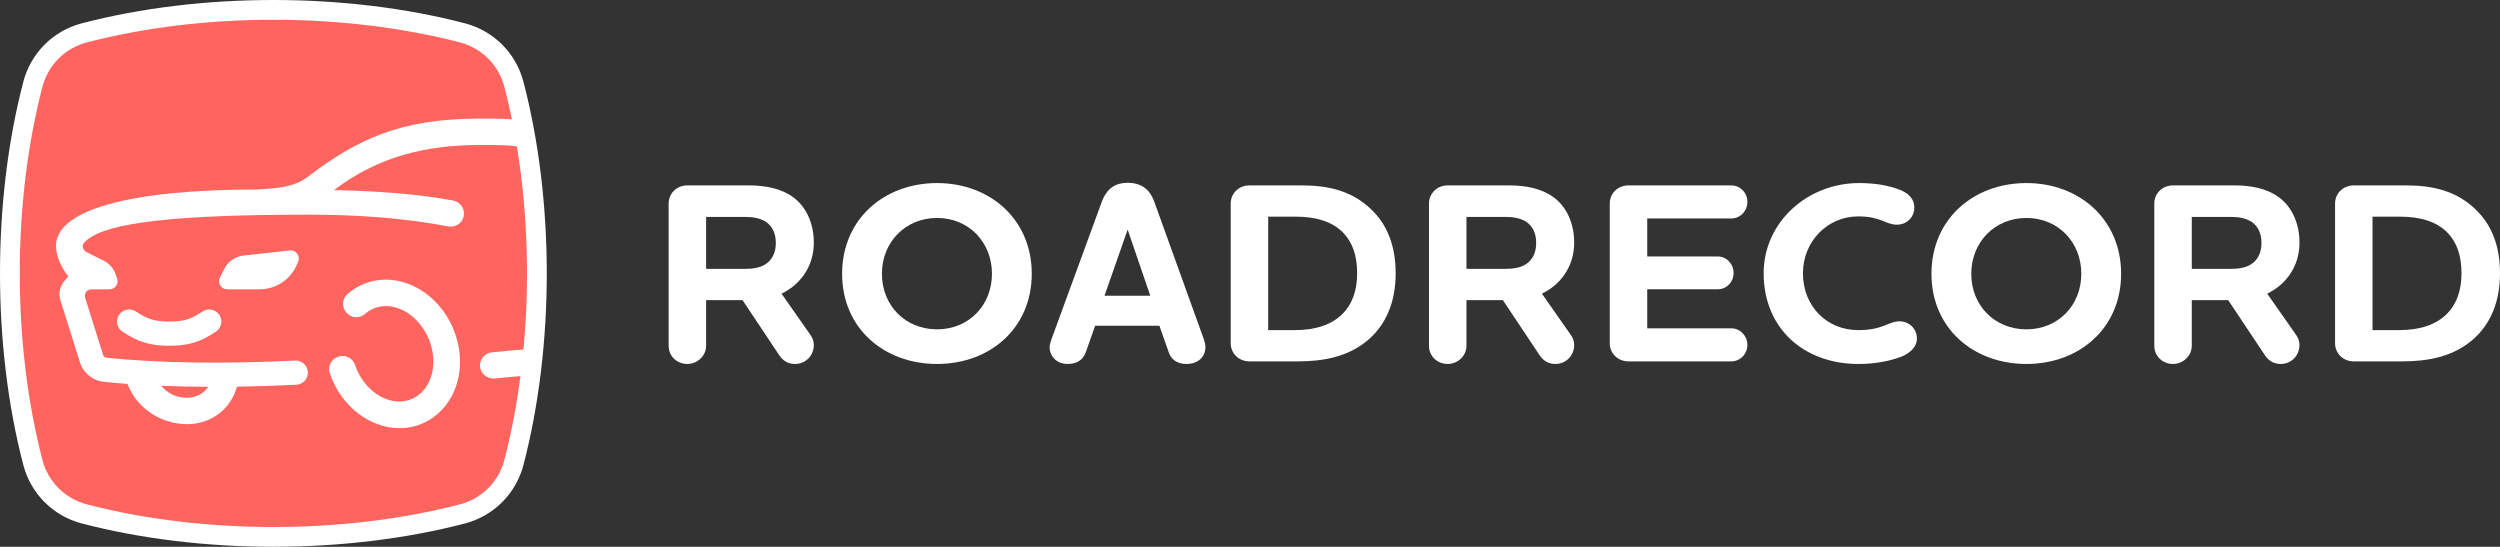
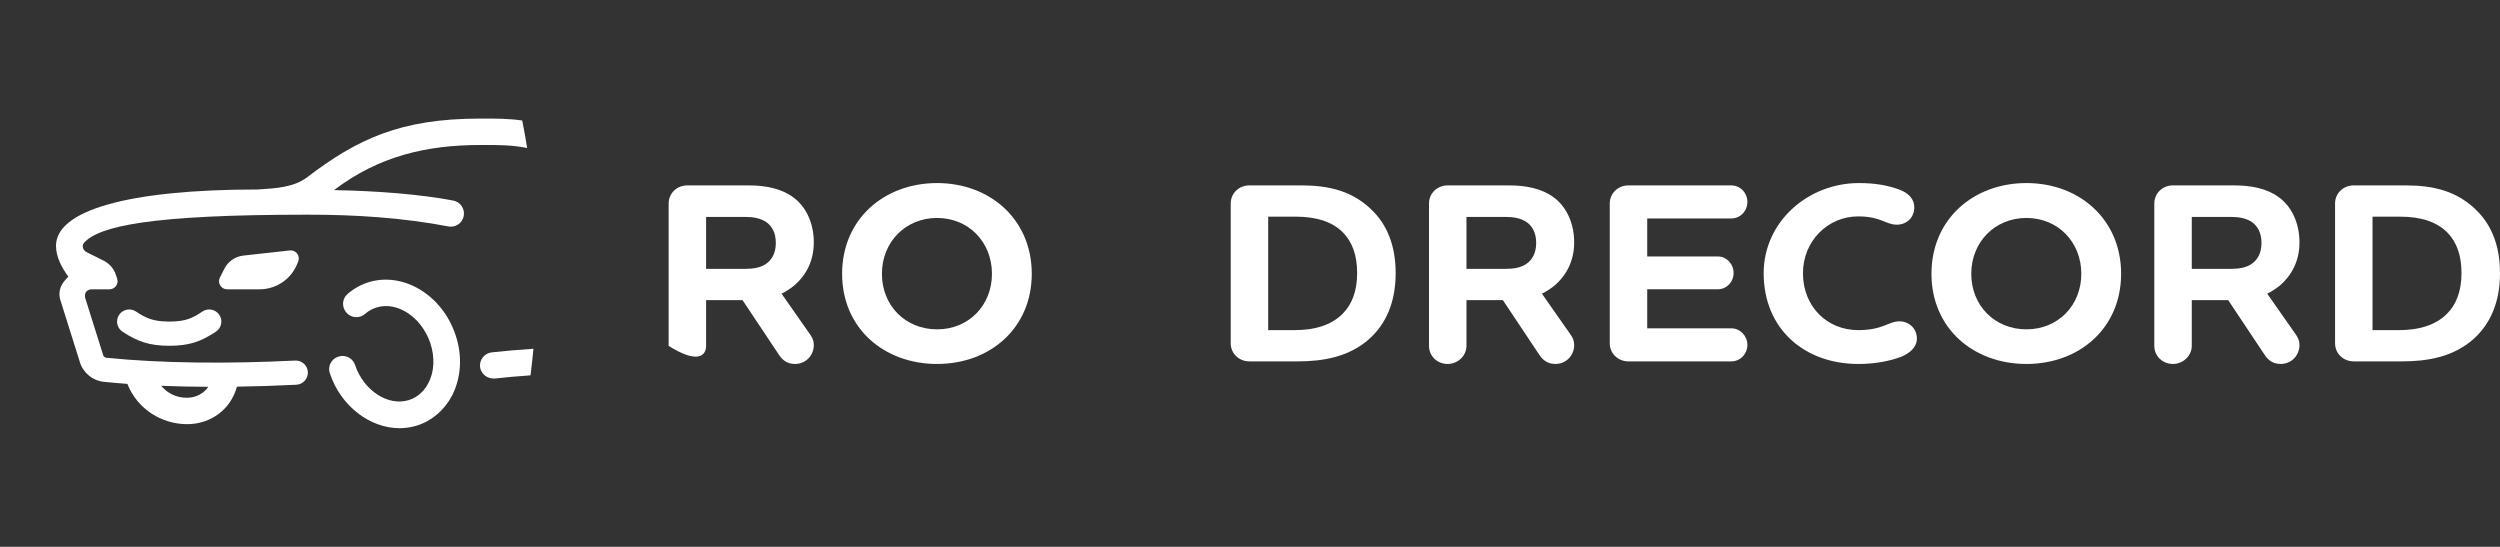
<svg xmlns="http://www.w3.org/2000/svg" width="759" height="166" viewBox="0 0 759 166" fill="none">
  <rect x="0" y="0" width="759" height="166" fill="#333333" stroke="none" />
-   <path d="M25.593 156.02C17.938 154.024 11.976 148.063 9.981 140.408C0.673 104.702 0.673 61.298 9.981 25.592C11.976 17.937 17.938 11.976 25.593 9.98C61.298 0.673 104.702 0.673 140.408 9.981C148.063 11.976 154.024 17.937 156.019 25.592C165.327 61.298 165.327 104.702 156.019 140.408C154.024 148.063 148.063 154.024 140.408 156.019C104.702 165.327 61.298 165.327 25.593 156.02Z" fill="#FF645F" stroke="white" stroke-width="6" />
  <path fill-rule="evenodd" clip-rule="evenodd" d="M161.952 105.88C161.701 108.587 161.406 111.28 161.065 113.954C157.109 114.236 153.302 114.558 150.278 114.913H149.775C147.759 114.913 145.996 113.41 145.744 111.406C145.493 109.235 147.088 107.231 149.271 106.98C152.837 106.569 157.365 106.197 161.952 105.88ZM158.545 36.583C159.096 39.335 159.597 42.12 160.046 44.934C155.417 44.011 151.438 44.014 146.742 44.017L145.908 44.017C129.467 44.017 115.004 47.399 101.41 57.712C114.508 57.963 127.437 58.965 137.596 60.885C139.779 61.303 141.207 63.391 140.787 65.562C140.451 67.482 138.772 68.818 136.841 68.818C136.589 68.818 136.337 68.818 136.085 68.735C122.307 66.1 107.746 65.149 93.182 65.177C45.964 65.177 30.133 68.596 25.538 73.692C24.683 74.64 25.22 76.023 26.365 76.593L31.452 79.123C33.205 79.994 34.538 81.522 35.157 83.371L35.572 84.608C36.103 86.194 34.916 87.832 33.235 87.832H27.961C26.468 87.832 25.503 88.809 25.866 90.454L31.316 107.791C31.464 108.264 31.861 108.566 32.289 108.61C48.705 110.302 69.314 110.489 89.59 109.466C91.627 109.363 93.363 110.923 93.466 112.949C93.57 114.976 92.001 116.702 89.964 116.805C83.954 117.108 77.903 117.307 71.924 117.393C70.136 124.14 64.14 128.775 56.827 128.775C48.939 128.775 41.645 124.086 38.672 116.547C36.222 116.366 33.837 116.157 31.528 115.919C28.097 115.566 25.274 113.195 24.264 109.984L18.265 90.9C18.151 90.537 18.096 90.171 18.096 89.81C18.058 89.71 18.038 89.607 18.038 89.5C18.038 87.013 19.124 85.715 20.728 83.952C18.741 81.217 17.041 78.156 17 74.647C17 63.897 38.747 57.53 78.244 57.53C83.92 57.18 89.125 56.859 93.182 53.871C108.37 42.274 121.506 36.001 145.741 36.001L146.552 36C150.673 35.998 154.409 35.996 158.545 36.583ZM48.932 117.126C50.778 119.328 53.417 120.781 56.827 120.761C59.35 120.746 61.821 119.562 63.245 117.438C58.362 117.416 53.569 117.314 48.932 117.126ZM73.894 77.593C71.404 77.868 69.223 79.38 68.102 81.61L66.756 84.287C65.938 85.916 67.128 87.832 68.959 87.832H78.802C83.837 87.832 88.365 84.783 90.235 80.133L90.538 79.38C91.229 77.662 89.829 75.831 87.98 76.036L73.894 77.593ZM36.157 95.592C37.289 93.903 39.583 93.447 41.28 94.573C44.175 96.492 46.339 97.63 51.435 97.63C56.532 97.63 58.566 96.492 61.461 94.573C63.158 93.447 65.452 93.903 66.584 95.592C67.715 97.28 67.257 99.561 65.559 100.687C61.065 103.667 57.544 104.978 51.435 104.978C45.327 104.978 41.676 103.667 37.182 100.687C35.484 99.561 35.026 97.28 36.157 95.592ZM105.525 89.249C107.456 87.579 109.555 86.41 111.99 85.659C122.485 82.485 134.239 89.583 138.269 101.608C140.452 107.955 140.032 114.635 137.261 120.063C134.911 124.572 131.048 127.829 126.431 129.248C124.751 129.749 122.988 130 121.309 130C112.409 130 103.51 123.403 100.151 113.382C99.396 111.295 100.571 108.957 102.67 108.289C104.769 107.537 107.12 108.706 107.792 110.794C110.394 118.56 117.783 123.403 124.08 121.482C127.27 120.48 129.117 118.142 130.041 116.305C131.888 112.881 132.056 108.372 130.629 104.113C127.942 96.264 120.637 91.42 114.34 93.341C113.081 93.759 111.906 94.343 110.898 95.262C109.219 96.765 106.616 96.598 105.189 94.928C103.678 93.257 103.845 90.669 105.525 89.249Z" fill="white" />
-   <path d="M214.373 91.121H225.431L236.567 107.832C237.673 109.48 239.174 110.5 241.385 110.5C244.544 110.5 247.072 107.989 247.072 104.772C247.072 103.831 246.835 102.811 246.124 101.791L237.278 89.159C238.542 88.531 239.806 87.747 241.069 86.727C245.097 83.275 247.072 78.724 247.072 73.624C247.072 67.818 244.781 62.797 240.832 59.894C237.199 57.226 232.46 56.285 227.247 56.285H208.687C205.448 56.285 203 58.717 203 61.777V105.008C203 108.068 205.448 110.5 208.687 110.5C211.688 110.5 214.373 108.068 214.373 105.008V91.121ZM226.379 65.857C228.669 65.857 230.802 66.249 232.539 67.347C234.356 68.603 235.541 70.643 235.541 73.781C235.541 76.919 234.277 79.038 232.302 80.293C230.644 81.313 228.511 81.627 226.221 81.627H214.373V65.857H226.379Z" fill="white" />
+   <path d="M214.373 91.121H225.431L236.567 107.832C237.673 109.48 239.174 110.5 241.385 110.5C244.544 110.5 247.072 107.989 247.072 104.772C247.072 103.831 246.835 102.811 246.124 101.791L237.278 89.159C238.542 88.531 239.806 87.747 241.069 86.727C245.097 83.275 247.072 78.724 247.072 73.624C247.072 67.818 244.781 62.797 240.832 59.894C237.199 57.226 232.46 56.285 227.247 56.285H208.687C205.448 56.285 203 58.717 203 61.777V105.008C211.688 110.5 214.373 108.068 214.373 105.008V91.121ZM226.379 65.857C228.669 65.857 230.802 66.249 232.539 67.347C234.356 68.603 235.541 70.643 235.541 73.781C235.541 76.919 234.277 79.038 232.302 80.293C230.644 81.313 228.511 81.627 226.221 81.627H214.373V65.857H226.379Z" fill="white" />
  <path d="M313.243 83.118C313.243 66.641 300.606 55.578 284.494 55.578C268.382 55.578 255.666 66.563 255.666 83.118C255.666 99.673 268.382 110.5 284.494 110.5C300.606 110.5 313.243 99.594 313.243 83.118ZM301.159 83.118C301.159 92.69 294.13 99.987 284.494 99.987C274.858 99.987 267.75 92.768 267.75 83.118C267.75 73.546 274.858 66.171 284.494 66.171C294.13 66.171 301.159 73.546 301.159 83.118Z" fill="white" />
-   <path d="M342.356 69.701L349.227 89.787H335.326L342.356 69.701ZM354.756 106.734C355.467 109.166 357.441 110.5 360.205 110.5C363.523 110.5 365.971 108.539 365.971 105.322C365.971 104.616 365.655 103.439 365.418 102.811L350.491 61.385C349.385 58.168 347.094 55.5 342.435 55.5C337.696 55.5 335.642 58.168 334.457 61.385L319.293 102.811C319.056 103.517 318.661 104.616 318.661 105.322C318.661 108.068 320.715 110.5 324.111 110.5C327.191 110.5 328.929 109.088 329.718 106.734L332.483 98.888H351.991L354.756 106.734Z" fill="white" />
  <path d="M423.722 82.961C423.722 74.566 421.115 68.603 417.166 64.444C410.927 57.854 403.265 56.285 395.051 56.285H379.334C376.096 56.285 373.647 58.717 373.647 61.777V104.223C373.647 107.283 376.096 109.715 379.334 109.715H393.946C401.528 109.715 409.663 108.46 415.982 102.654C420.562 98.417 423.722 92.062 423.722 82.961ZM385.021 65.778H393.393C399.553 65.778 404.608 67.269 407.925 70.8C410.532 73.546 412.032 77.469 412.032 82.961C412.032 88.453 410.374 92.533 407.609 95.279C404.134 98.731 399.158 100.222 393.077 100.222H385.021V65.778Z" fill="white" />
  <path d="M445.22 91.121H456.277L467.414 107.832C468.519 109.48 470.02 110.5 472.231 110.5C475.391 110.5 477.918 107.989 477.918 104.772C477.918 103.831 477.681 102.811 476.97 101.791L468.124 89.159C469.388 88.531 470.652 87.747 471.915 86.727C475.944 83.275 477.918 78.724 477.918 73.624C477.918 67.818 475.628 62.797 471.679 59.894C468.045 57.226 463.306 56.285 458.094 56.285H439.533C436.295 56.285 433.846 58.717 433.846 61.777V105.008C433.846 108.068 436.295 110.5 439.533 110.5C442.534 110.5 445.22 108.068 445.22 105.008V91.121ZM457.225 65.857C459.515 65.857 461.648 66.249 463.385 67.347C465.202 68.603 466.387 70.643 466.387 73.781C466.387 76.919 465.123 79.038 463.149 80.293C461.49 81.313 459.357 81.627 457.067 81.627H445.22V65.857H457.225Z" fill="white" />
  <path d="M500.097 87.825H521.501C524.186 87.825 526.319 85.628 526.319 82.882C526.319 80.136 524.186 77.861 521.501 77.861H500.097V66.327H525.608C528.372 66.327 530.505 64.052 530.505 61.306C530.505 58.56 528.372 56.285 525.608 56.285H494.41C491.172 56.285 488.723 58.717 488.723 61.777V104.223C488.723 107.283 491.172 109.715 494.41 109.715H525.608C528.372 109.715 530.505 107.44 530.505 104.694C530.505 102.026 528.372 99.673 525.608 99.673H500.097V87.825Z" fill="white" />
  <path d="M581.18 62.954C581.18 60.364 579.364 58.56 576.599 57.54C573.124 56.285 569.412 55.578 564.357 55.578C548.877 55.578 535.45 67.347 535.45 82.961C535.45 99.829 547.771 110.5 564.199 110.5C569.333 110.5 573.677 109.637 577.231 108.303C579.759 107.283 581.97 105.4 581.97 102.811C581.97 99.751 579.601 97.554 576.678 97.554C573.282 97.554 571.781 100.222 564.12 100.222C554.721 100.222 547.376 93.082 547.376 82.961C547.376 73.153 554.958 65.7 564.12 65.7C571.149 65.7 572.413 68.21 575.888 68.21C578.811 68.21 581.18 66.092 581.18 62.954Z" fill="white" />
  <path d="M643.971 83.118C643.971 66.641 631.334 55.578 615.221 55.578C599.109 55.578 586.393 66.563 586.393 83.118C586.393 99.673 599.109 110.5 615.221 110.5C631.334 110.5 643.971 99.594 643.971 83.118ZM631.887 83.118C631.887 92.69 624.857 99.987 615.221 99.987C605.586 99.987 598.477 92.768 598.477 83.118C598.477 73.546 605.586 66.171 615.221 66.171C624.857 66.171 631.887 73.546 631.887 83.118Z" fill="white" />
  <path d="M665.422 91.121H676.479L687.616 107.832C688.721 109.48 690.222 110.5 692.434 110.5C695.593 110.5 698.12 107.989 698.12 104.772C698.12 103.831 697.883 102.811 697.173 101.791L688.327 89.159C689.59 88.531 690.854 87.747 692.118 86.727C696.146 83.275 698.12 78.724 698.12 73.624C698.12 67.818 695.83 62.797 691.881 59.894C688.248 57.226 683.509 56.285 678.296 56.285H659.735C656.497 56.285 654.048 58.717 654.048 61.777V105.008C654.048 108.068 656.497 110.5 659.735 110.5C662.736 110.5 665.422 108.068 665.422 105.008V91.121ZM677.427 65.857C679.718 65.857 681.85 66.249 683.588 67.347C685.404 68.603 686.589 70.643 686.589 73.781C686.589 76.919 685.325 79.038 683.351 80.293C681.692 81.313 679.56 81.627 677.269 81.627H665.422V65.857H677.427Z" fill="white" />
  <path d="M759 82.961C759 74.566 756.394 68.603 752.444 64.444C746.205 57.854 738.544 56.285 730.33 56.285H714.612C711.374 56.285 708.925 58.717 708.925 61.777V104.223C708.925 107.283 711.374 109.715 714.612 109.715H729.224C736.806 109.715 744.941 108.46 751.26 102.654C755.841 98.417 759 92.062 759 82.961ZM720.299 65.778H728.671C734.832 65.778 739.886 67.269 743.204 70.8C745.81 73.546 747.311 77.469 747.311 82.961C747.311 88.453 745.652 92.533 742.888 95.279C739.412 98.731 734.437 100.222 728.355 100.222H720.299V65.778Z" fill="white" />
</svg>